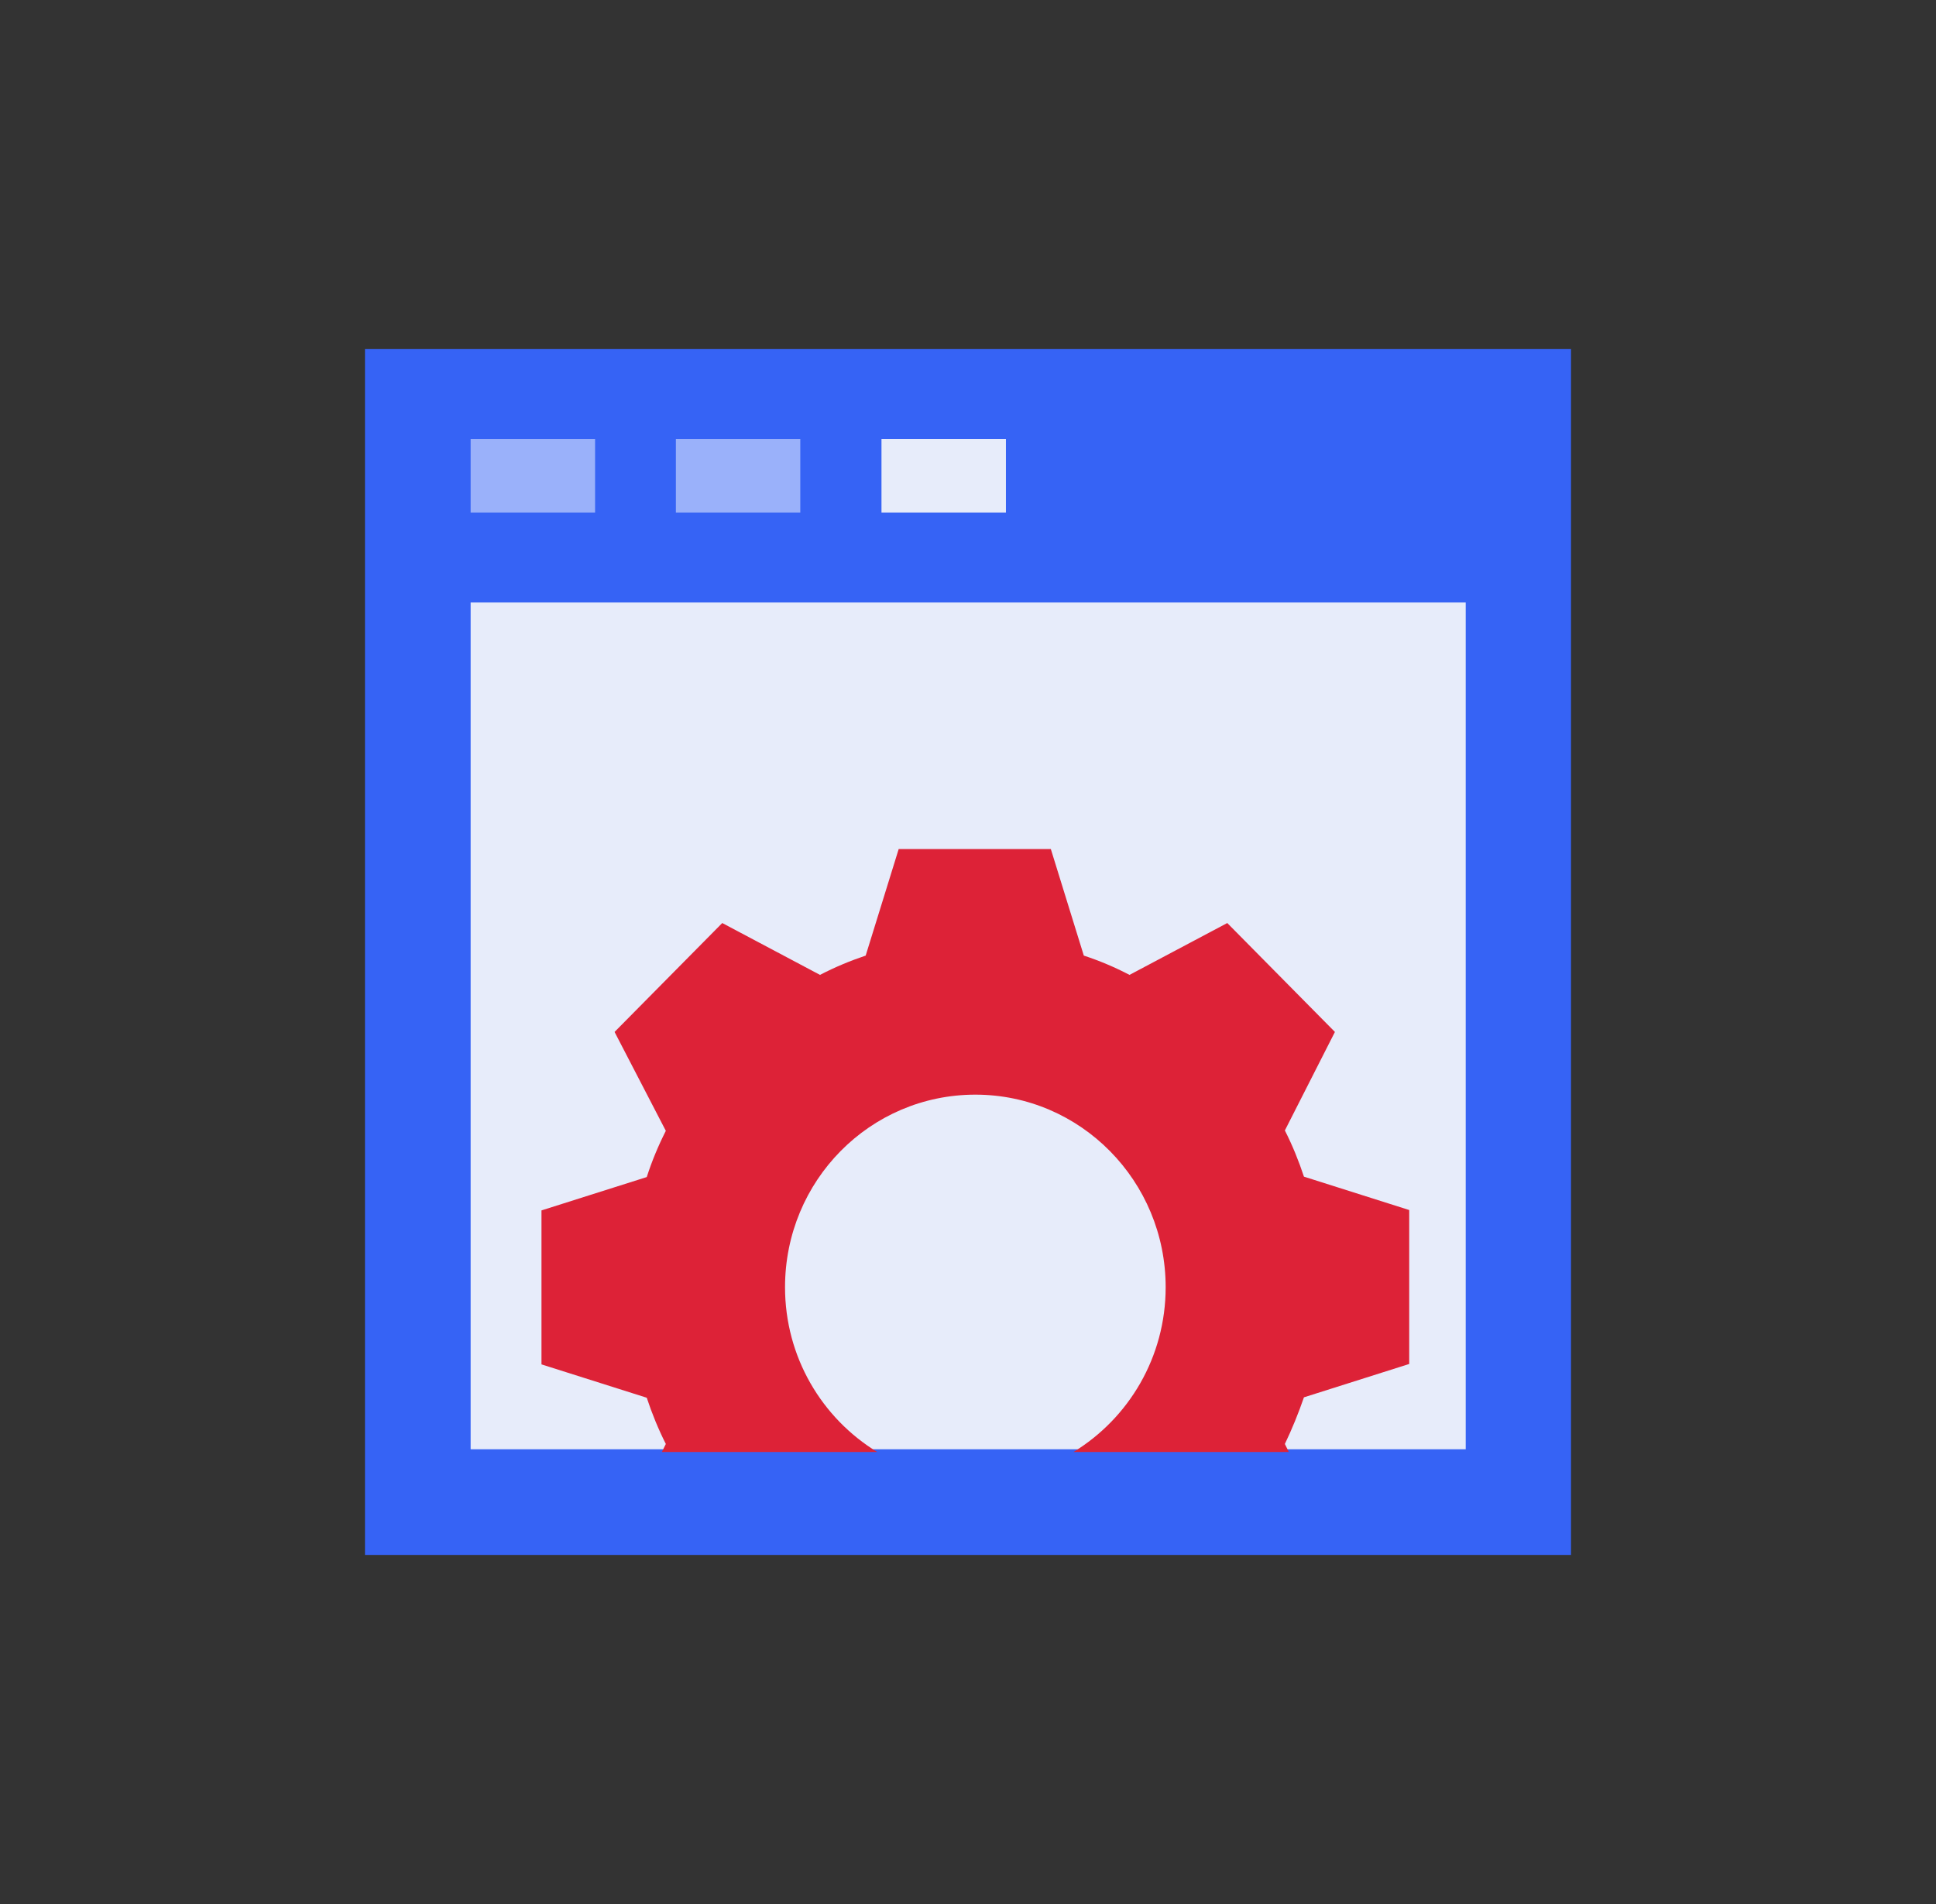
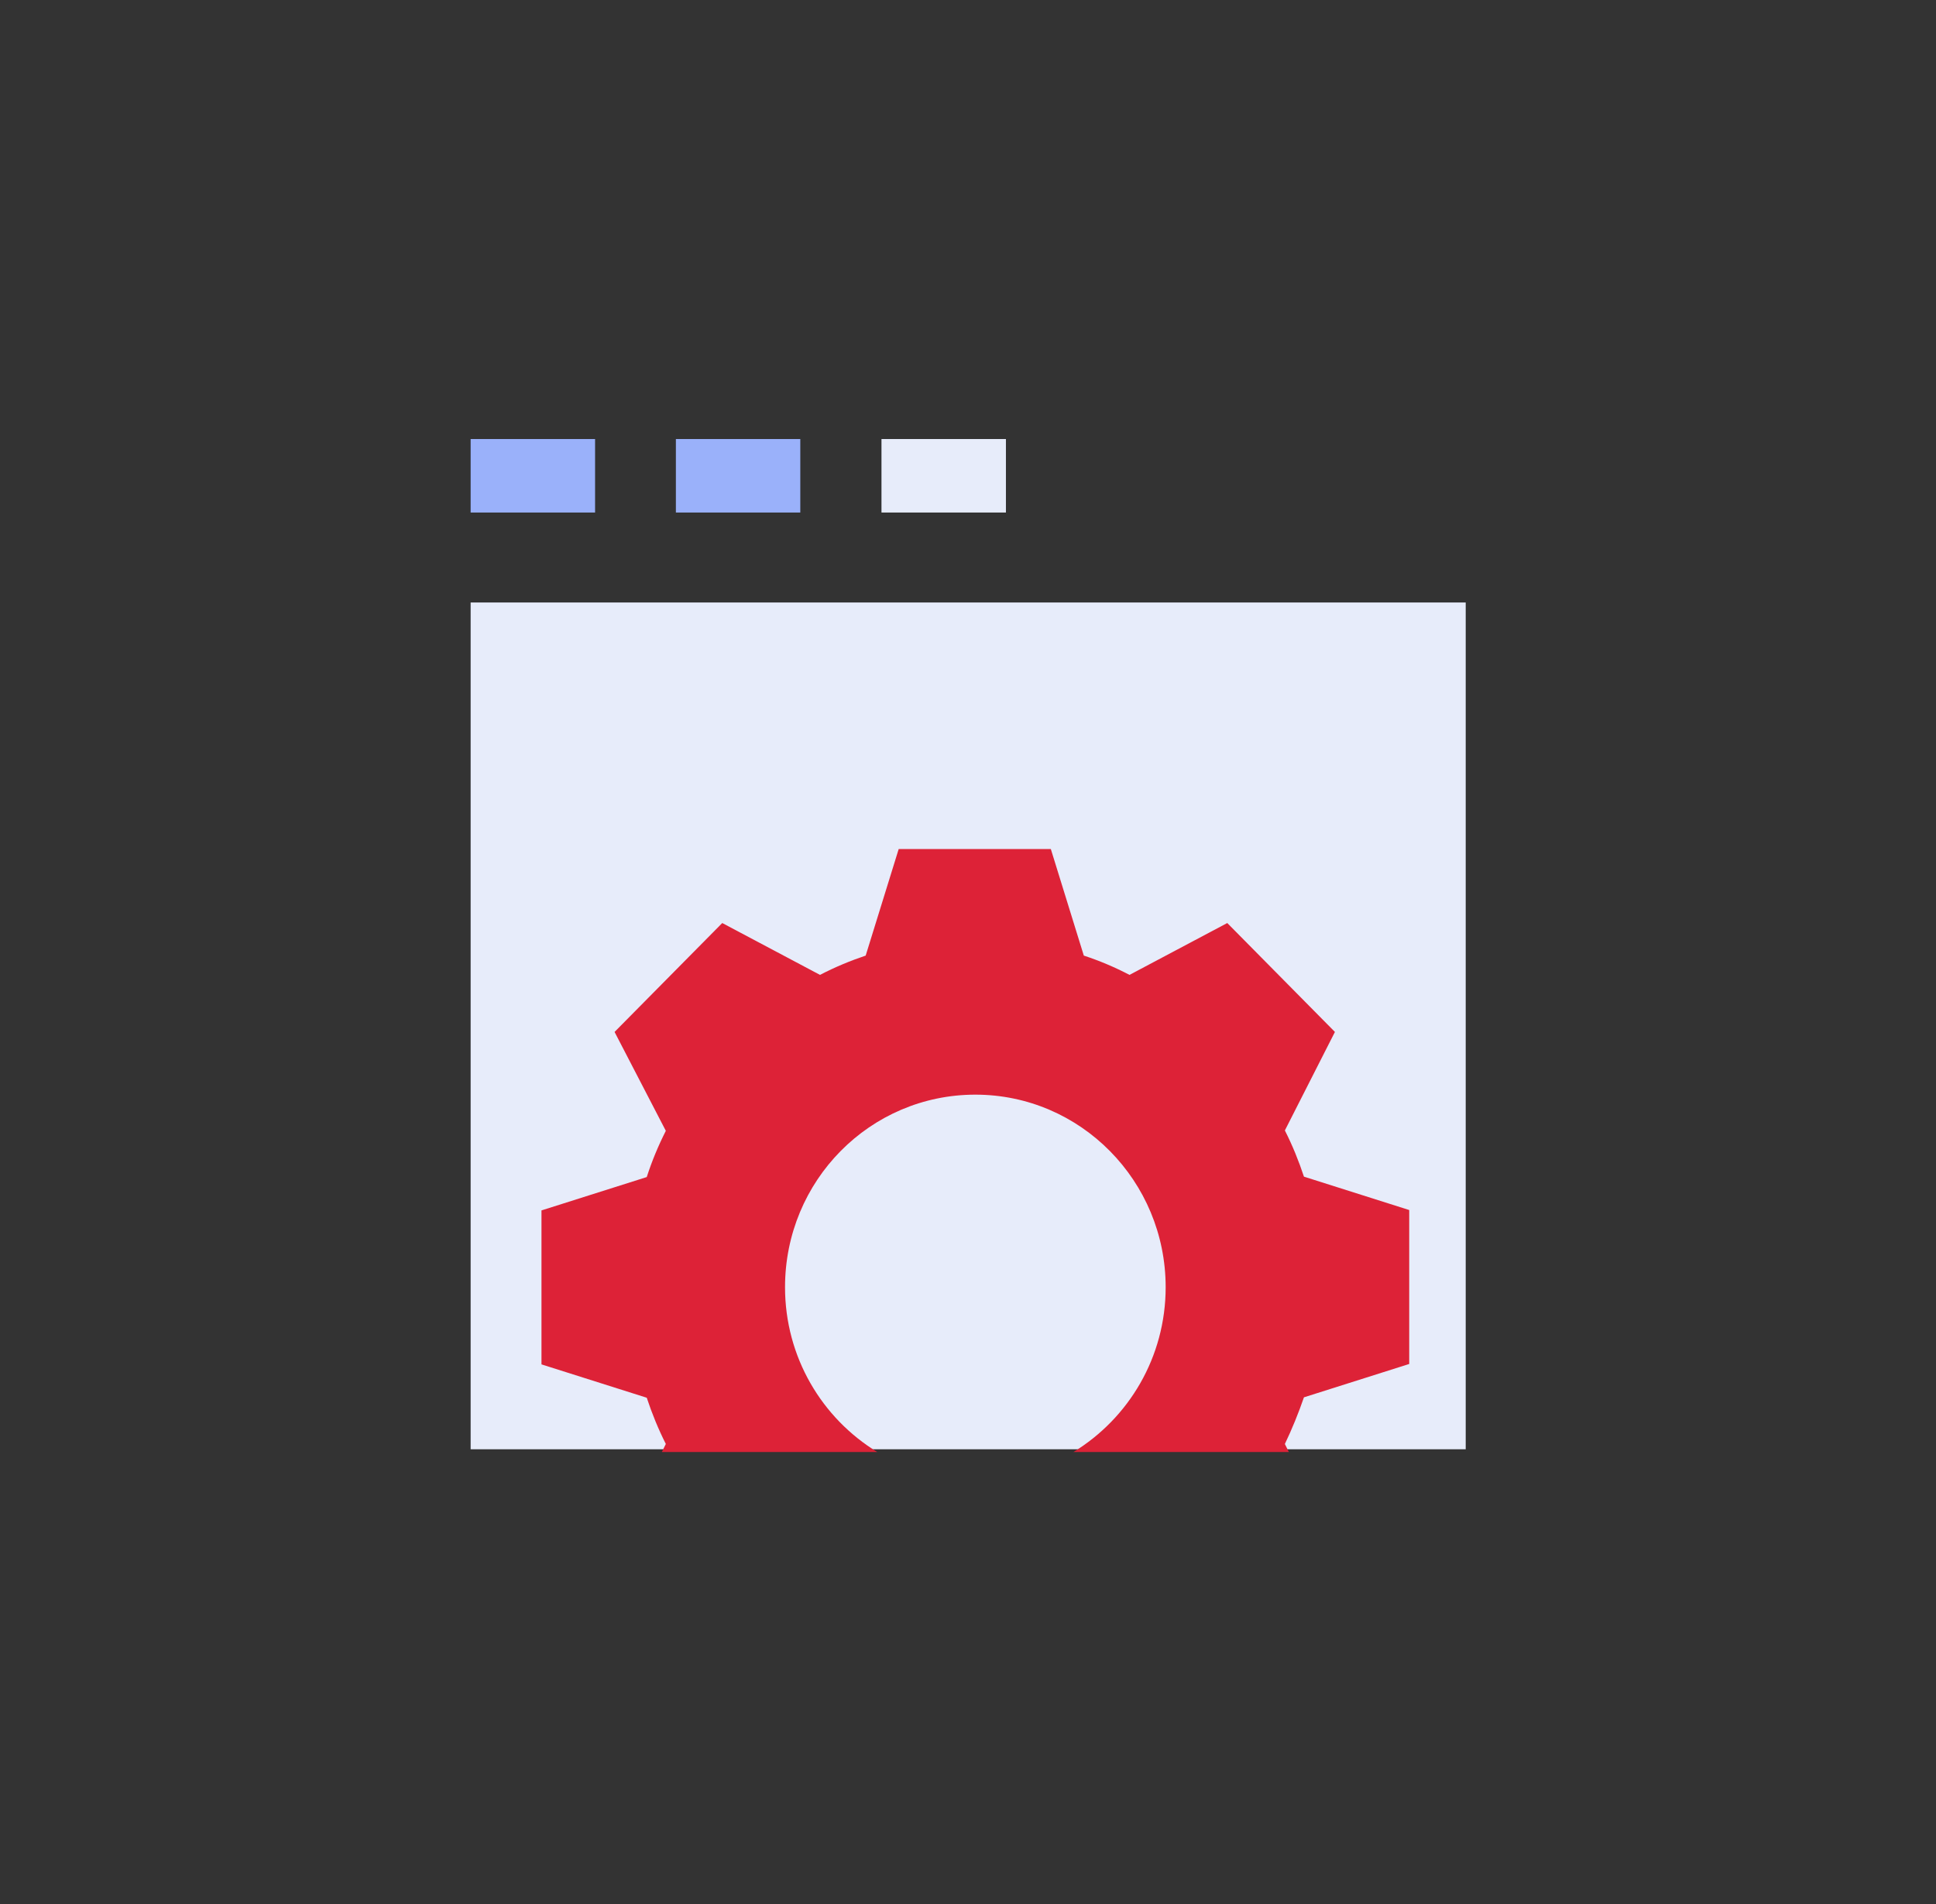
<svg xmlns="http://www.w3.org/2000/svg" width="61" height="60" viewBox="0 0 61 60" fill="none">
  <rect x="0" y="0" width="61" height="60" fill="#333333" stroke="none" />
-   <path d="M49.5 11H11.5V49H49.5V11Z" fill="#3663F5" />
  <path d="M46.182 18.986H14.829V45.67H46.182V18.986Z" fill="#E7ECFA" />
  <path d="M18.75 13.835H14.829V16.151H18.75V13.835Z" fill="#9AB1FA" />
  <path d="M25.216 13.835H21.296V16.151H25.216V13.835Z" fill="#9AB1FA" />
  <path d="M31.695 13.835H27.774V16.151H31.695V13.835Z" fill="#E7ECFA" />
  <path d="M40.484 45.503L40.609 45.756H33.824C35.564 44.692 36.728 42.767 36.728 40.563C36.728 37.219 34.049 34.495 30.732 34.495C27.414 34.495 24.735 37.206 24.735 40.563C24.735 42.767 25.899 44.692 27.64 45.756H20.854L20.979 45.503C20.742 45.034 20.541 44.54 20.378 44.046L17.061 42.995V38.143L20.378 37.092C20.541 36.585 20.742 36.104 20.979 35.635L19.364 32.519L22.757 29.087L25.837 30.721C26.3 30.48 26.788 30.277 27.276 30.113L28.316 26.756H33.11L34.149 30.113C34.65 30.277 35.126 30.48 35.589 30.721L38.669 29.087L42.061 32.519L40.484 35.623C40.722 36.091 40.922 36.585 41.085 37.079L44.402 38.131V42.982L41.085 44.033C40.91 44.54 40.709 45.034 40.484 45.503Z" fill="#DD2237" />
</svg>